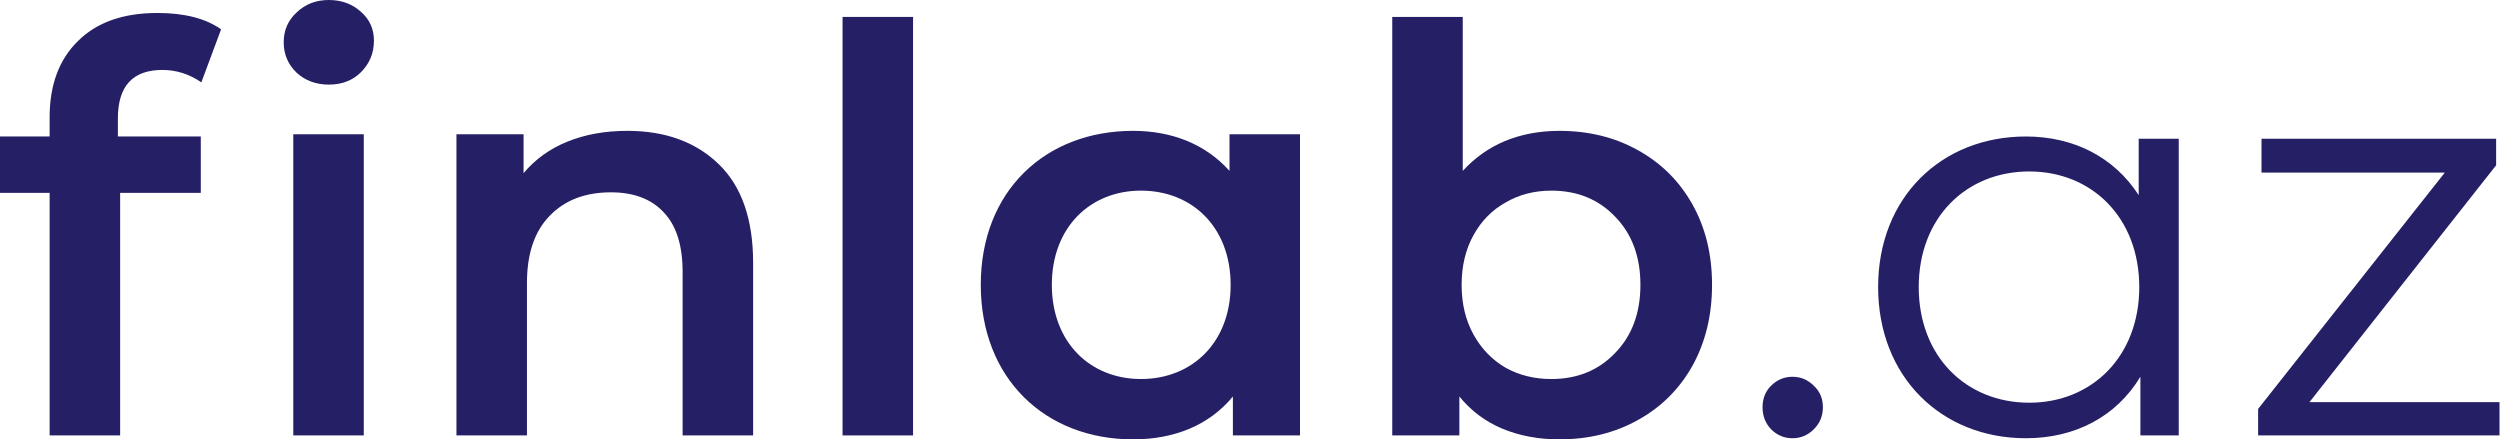
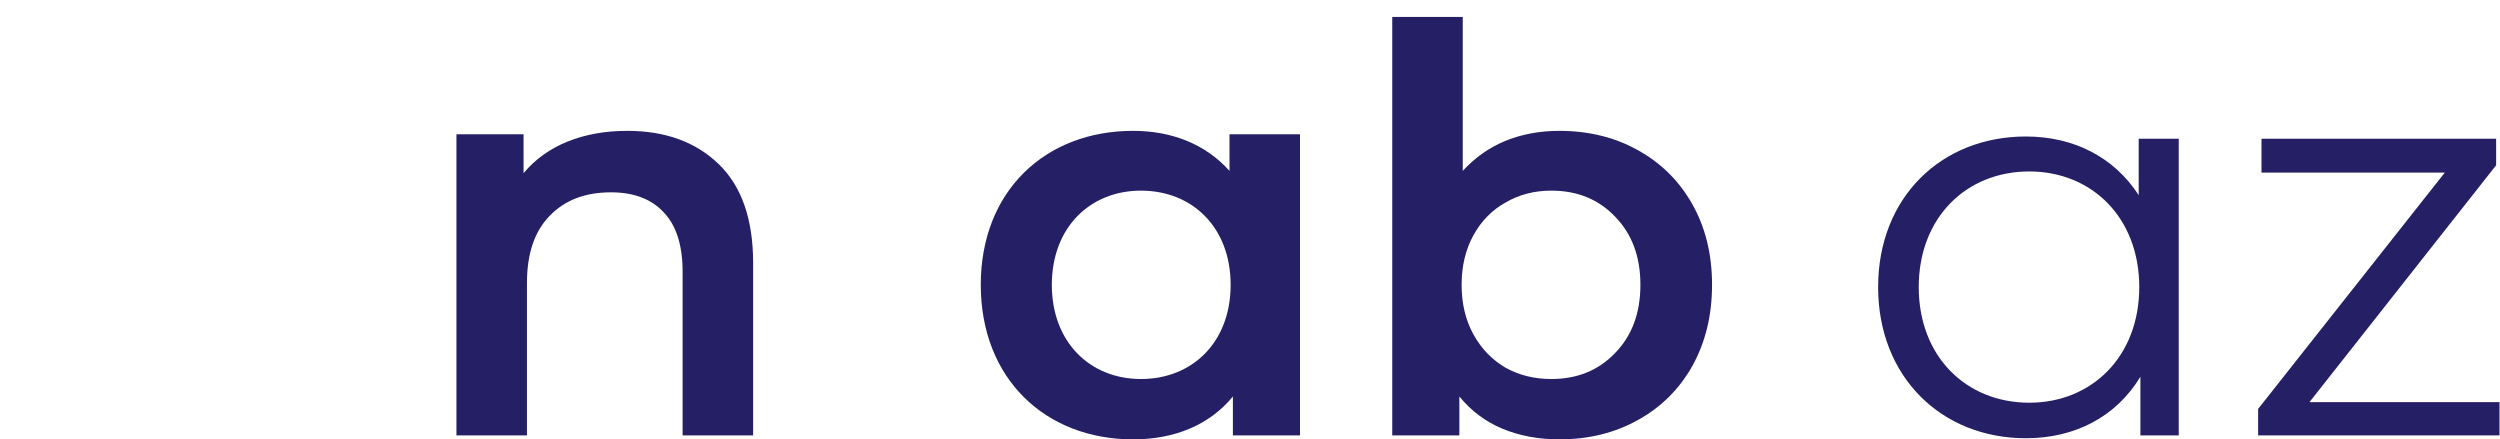
<svg xmlns="http://www.w3.org/2000/svg" width="569" height="100" viewBox="0 0 569 100" fill="none">
-   <path d="M36.971 15.918C30.21 15.918 26.829 19.598 26.829 26.958V31.066H45.7V43.902H27.343V99.101H11.296V43.902H0V31.066H11.296V26.701C11.296 19.341 13.436 13.564 17.715 9.371C21.994 5.092 28.027 2.953 35.815 2.953C41.977 2.953 46.812 4.193 50.321 6.675L45.828 18.742C43.089 16.859 40.137 15.918 36.971 15.918ZM66.752 30.552H82.799V99.101H66.752V30.552ZM74.84 19.256C71.93 19.256 69.491 18.357 67.522 16.56C65.554 14.677 64.57 12.366 64.57 9.628C64.57 6.889 65.554 4.621 67.522 2.824C69.491 0.941 71.93 0 74.84 0C77.749 0 80.188 0.899 82.157 2.696C84.125 4.407 85.109 6.59 85.109 9.243C85.109 12.067 84.125 14.463 82.157 16.431C80.274 18.314 77.835 19.256 74.84 19.256Z" fill="#251F66" />
  <path d="M142.783 29.782C151.427 29.782 158.359 32.306 163.579 37.356C168.799 42.405 171.41 49.893 171.41 59.82V99.101H155.363V61.874C155.363 55.884 153.951 51.391 151.127 48.395C148.303 45.315 144.281 43.774 139.06 43.774C133.155 43.774 128.491 45.571 125.068 49.166C121.645 52.674 119.933 57.766 119.933 64.442V99.101H103.887V30.552H119.163V39.41C121.816 36.243 125.154 33.847 129.176 32.221C133.198 30.595 137.734 29.782 142.783 29.782Z" fill="#251F66" />
-   <path d="M191.765 3.851H207.811V99.101H191.765V3.851Z" fill="#251F66" />
  <path d="M279.835 30.552H295.881V99.101H280.605V90.244C275.214 96.791 267.255 100 257.884 100C237.858 100 223.224 86.136 223.224 64.827C223.224 43.517 237.858 29.782 257.884 29.782C266.613 29.782 274.315 32.734 279.835 38.896V30.552ZM259.681 86.264C271.363 86.264 280.092 77.92 280.092 64.827C280.092 51.733 271.363 43.389 259.681 43.389C248.128 43.389 239.398 51.733 239.398 64.827C239.398 77.92 248.128 86.264 259.681 86.264Z" fill="#251F66" />
  <path d="M354.873 29.782C361.548 29.782 367.496 31.237 372.716 34.146C378.022 37.056 382.173 41.164 385.168 46.47C388.164 51.776 389.661 57.895 389.661 64.827C389.661 71.759 388.164 77.92 385.168 83.312C382.173 88.618 378.022 92.726 372.716 95.635C367.496 98.545 361.548 100 354.873 100C350.166 100 345.844 99.187 341.908 97.561C338.057 95.935 334.805 93.496 332.152 90.244V99.101H316.876V3.851H332.922V38.896C335.66 35.901 338.87 33.633 342.55 32.092C346.315 30.552 350.423 29.782 354.873 29.782ZM353.076 86.264C358.981 86.264 363.816 84.296 367.582 80.359C371.433 76.423 373.358 71.245 373.358 64.827C373.358 58.408 371.433 53.231 367.582 49.294C363.816 45.357 358.981 43.389 353.076 43.389C349.225 43.389 345.759 44.288 342.678 46.085C339.597 47.796 337.158 50.278 335.361 53.53C333.564 56.782 332.665 60.548 332.665 64.827C332.665 69.106 333.564 72.871 335.361 76.123C337.158 79.375 339.597 81.9 342.678 83.697C345.759 85.409 349.225 86.264 353.076 86.264Z" fill="#251F66" />
-   <path d="M407.96 99.743C406.077 99.743 404.451 99.059 403.082 97.689C401.798 96.32 401.156 94.651 401.156 92.683C401.156 90.715 401.798 89.089 403.082 87.805C404.451 86.436 406.077 85.751 407.96 85.751C409.843 85.751 411.469 86.436 412.838 87.805C414.207 89.089 414.892 90.715 414.892 92.683C414.892 94.651 414.207 96.32 412.838 97.689C411.469 99.059 409.843 99.743 407.96 99.743Z" fill="#251F66" />
  <path d="M486.768 31.579H495.882V99.101H487.153V85.751C481.633 94.865 472.262 99.743 461.094 99.743C441.838 99.743 427.461 85.751 427.461 65.34C427.461 44.929 441.838 31.066 461.094 31.066C471.877 31.066 481.12 35.687 486.768 44.416V31.579ZM461.864 91.656C476.113 91.656 486.896 81.13 486.896 65.34C486.896 49.551 476.113 39.024 461.864 39.024C447.487 39.024 436.704 49.551 436.704 65.34C436.704 81.13 447.487 91.656 461.864 91.656Z" fill="#251F66" />
  <path d="M568.89 91.528V99.101H513.948V93.068L556.438 39.281H514.718V31.579H568.12V37.612L525.63 91.528H568.89Z" fill="#251F66" />
</svg>